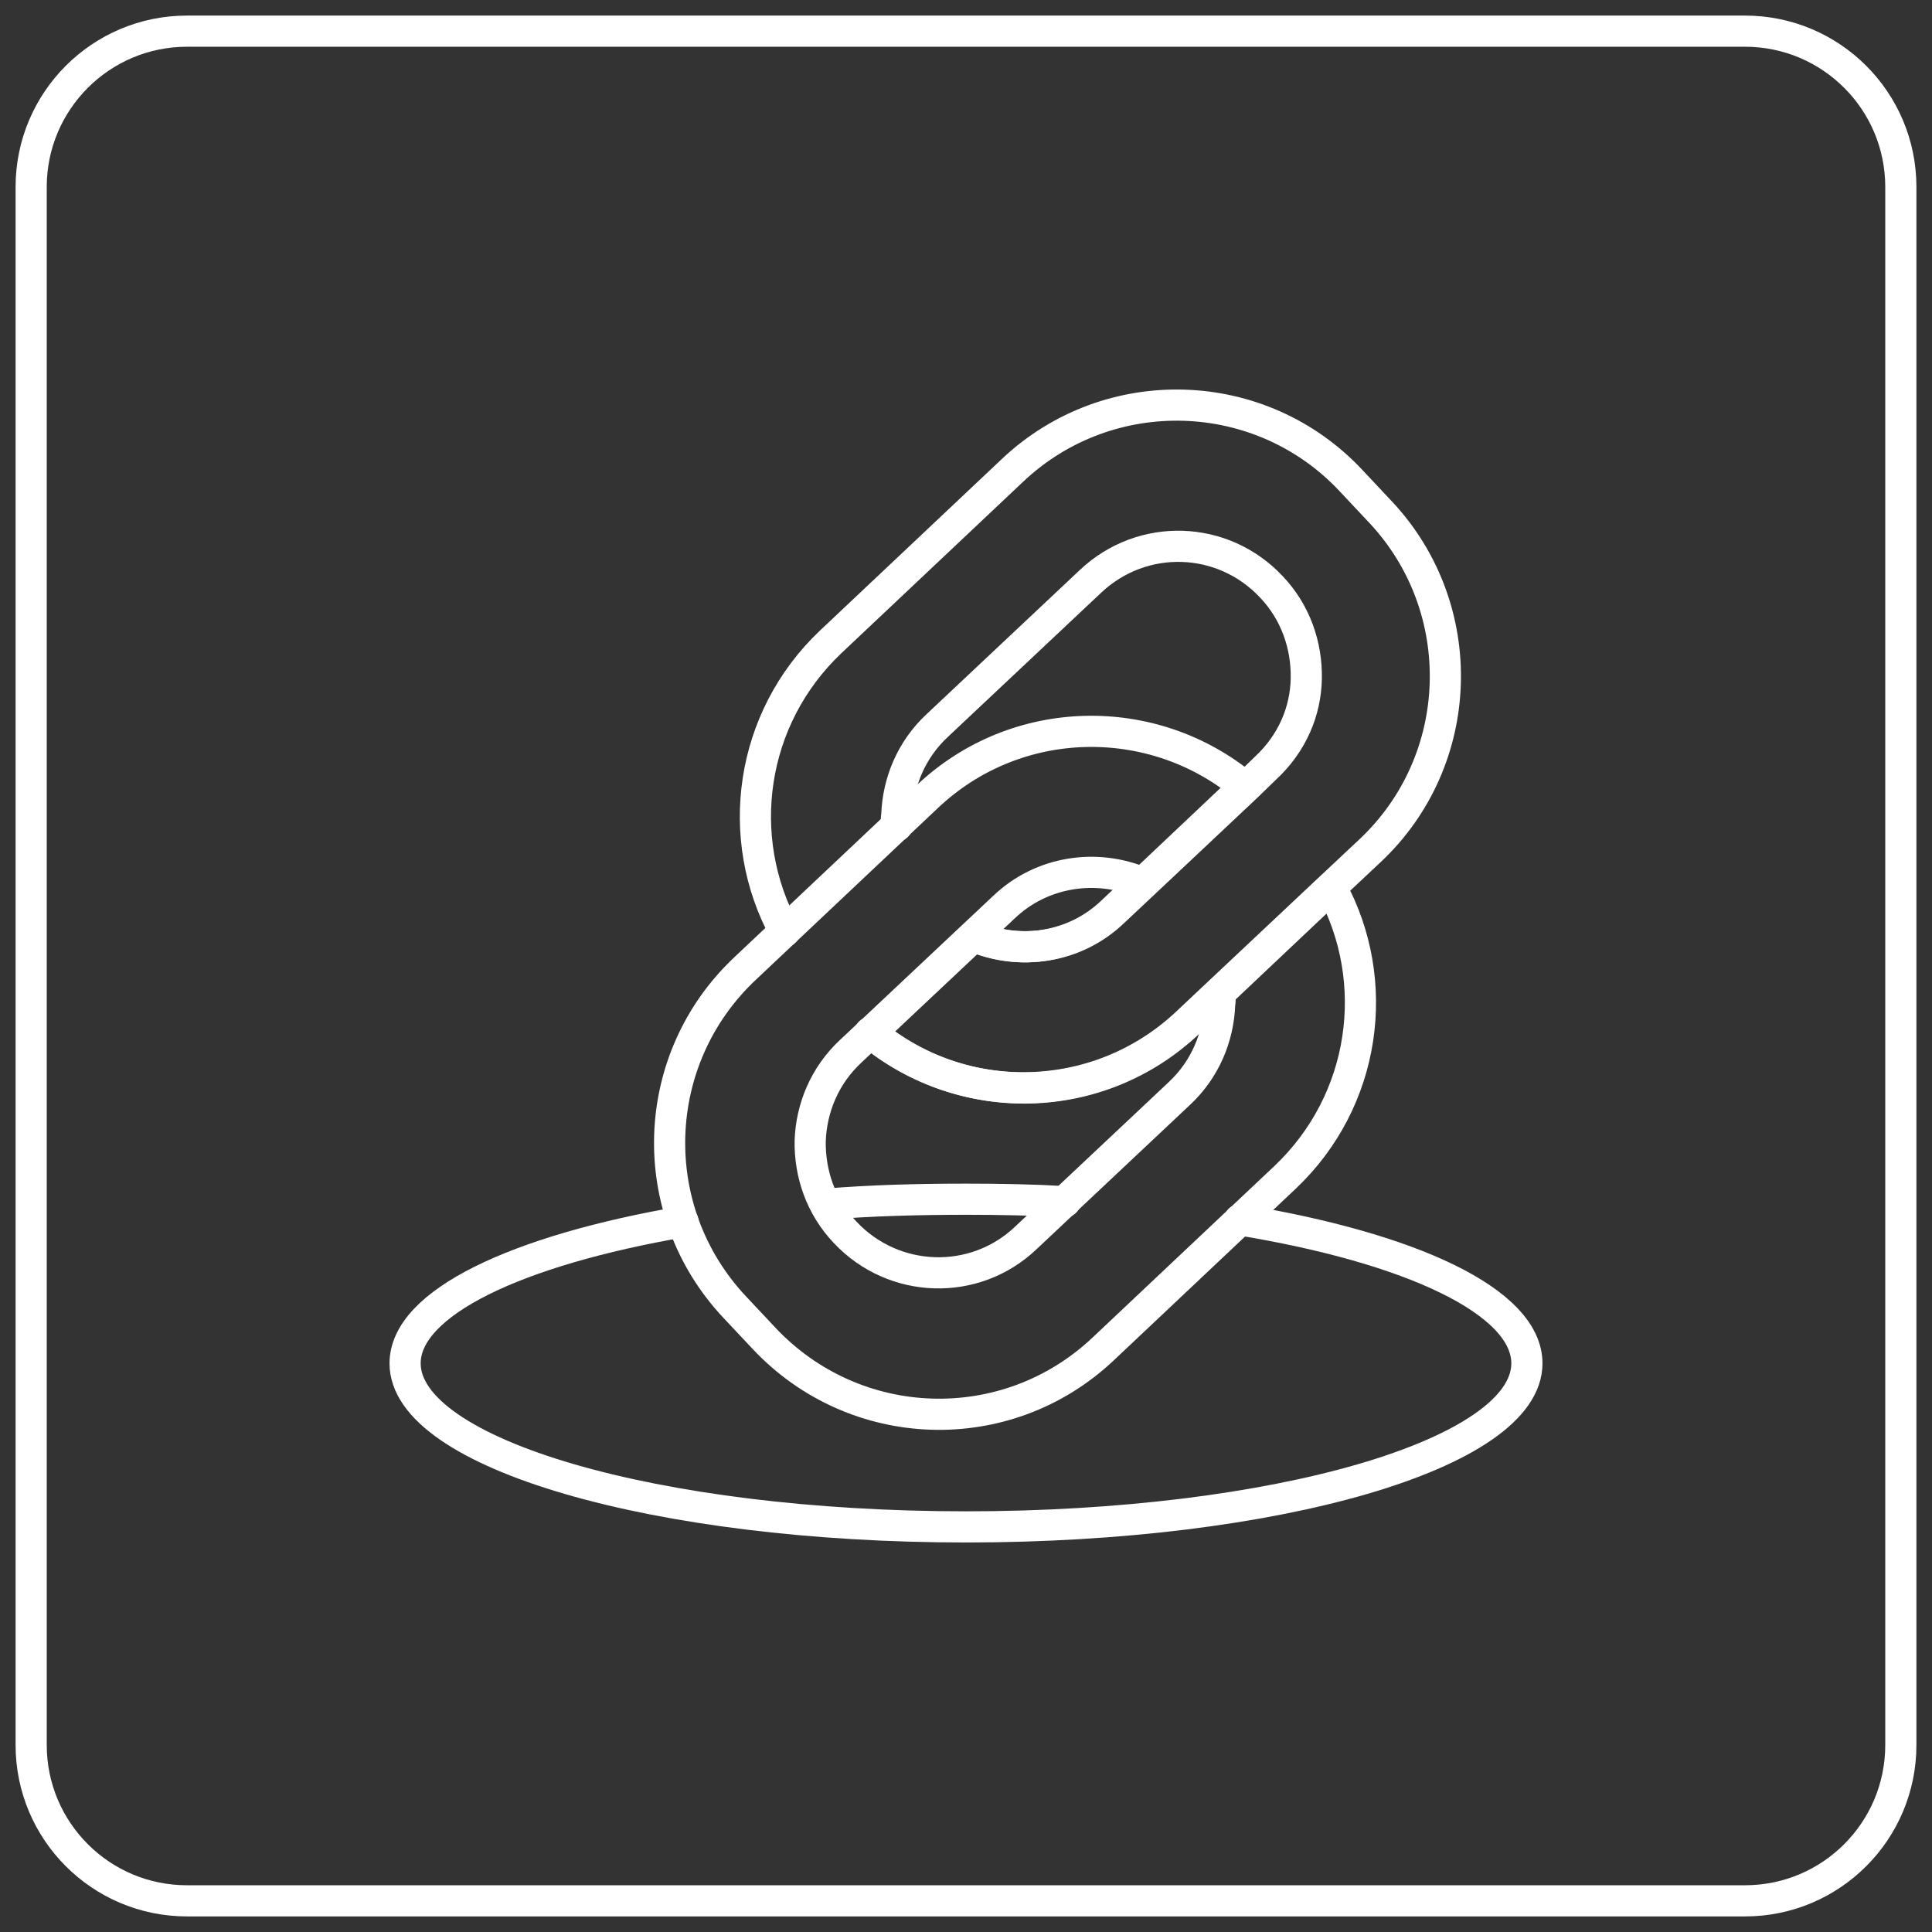
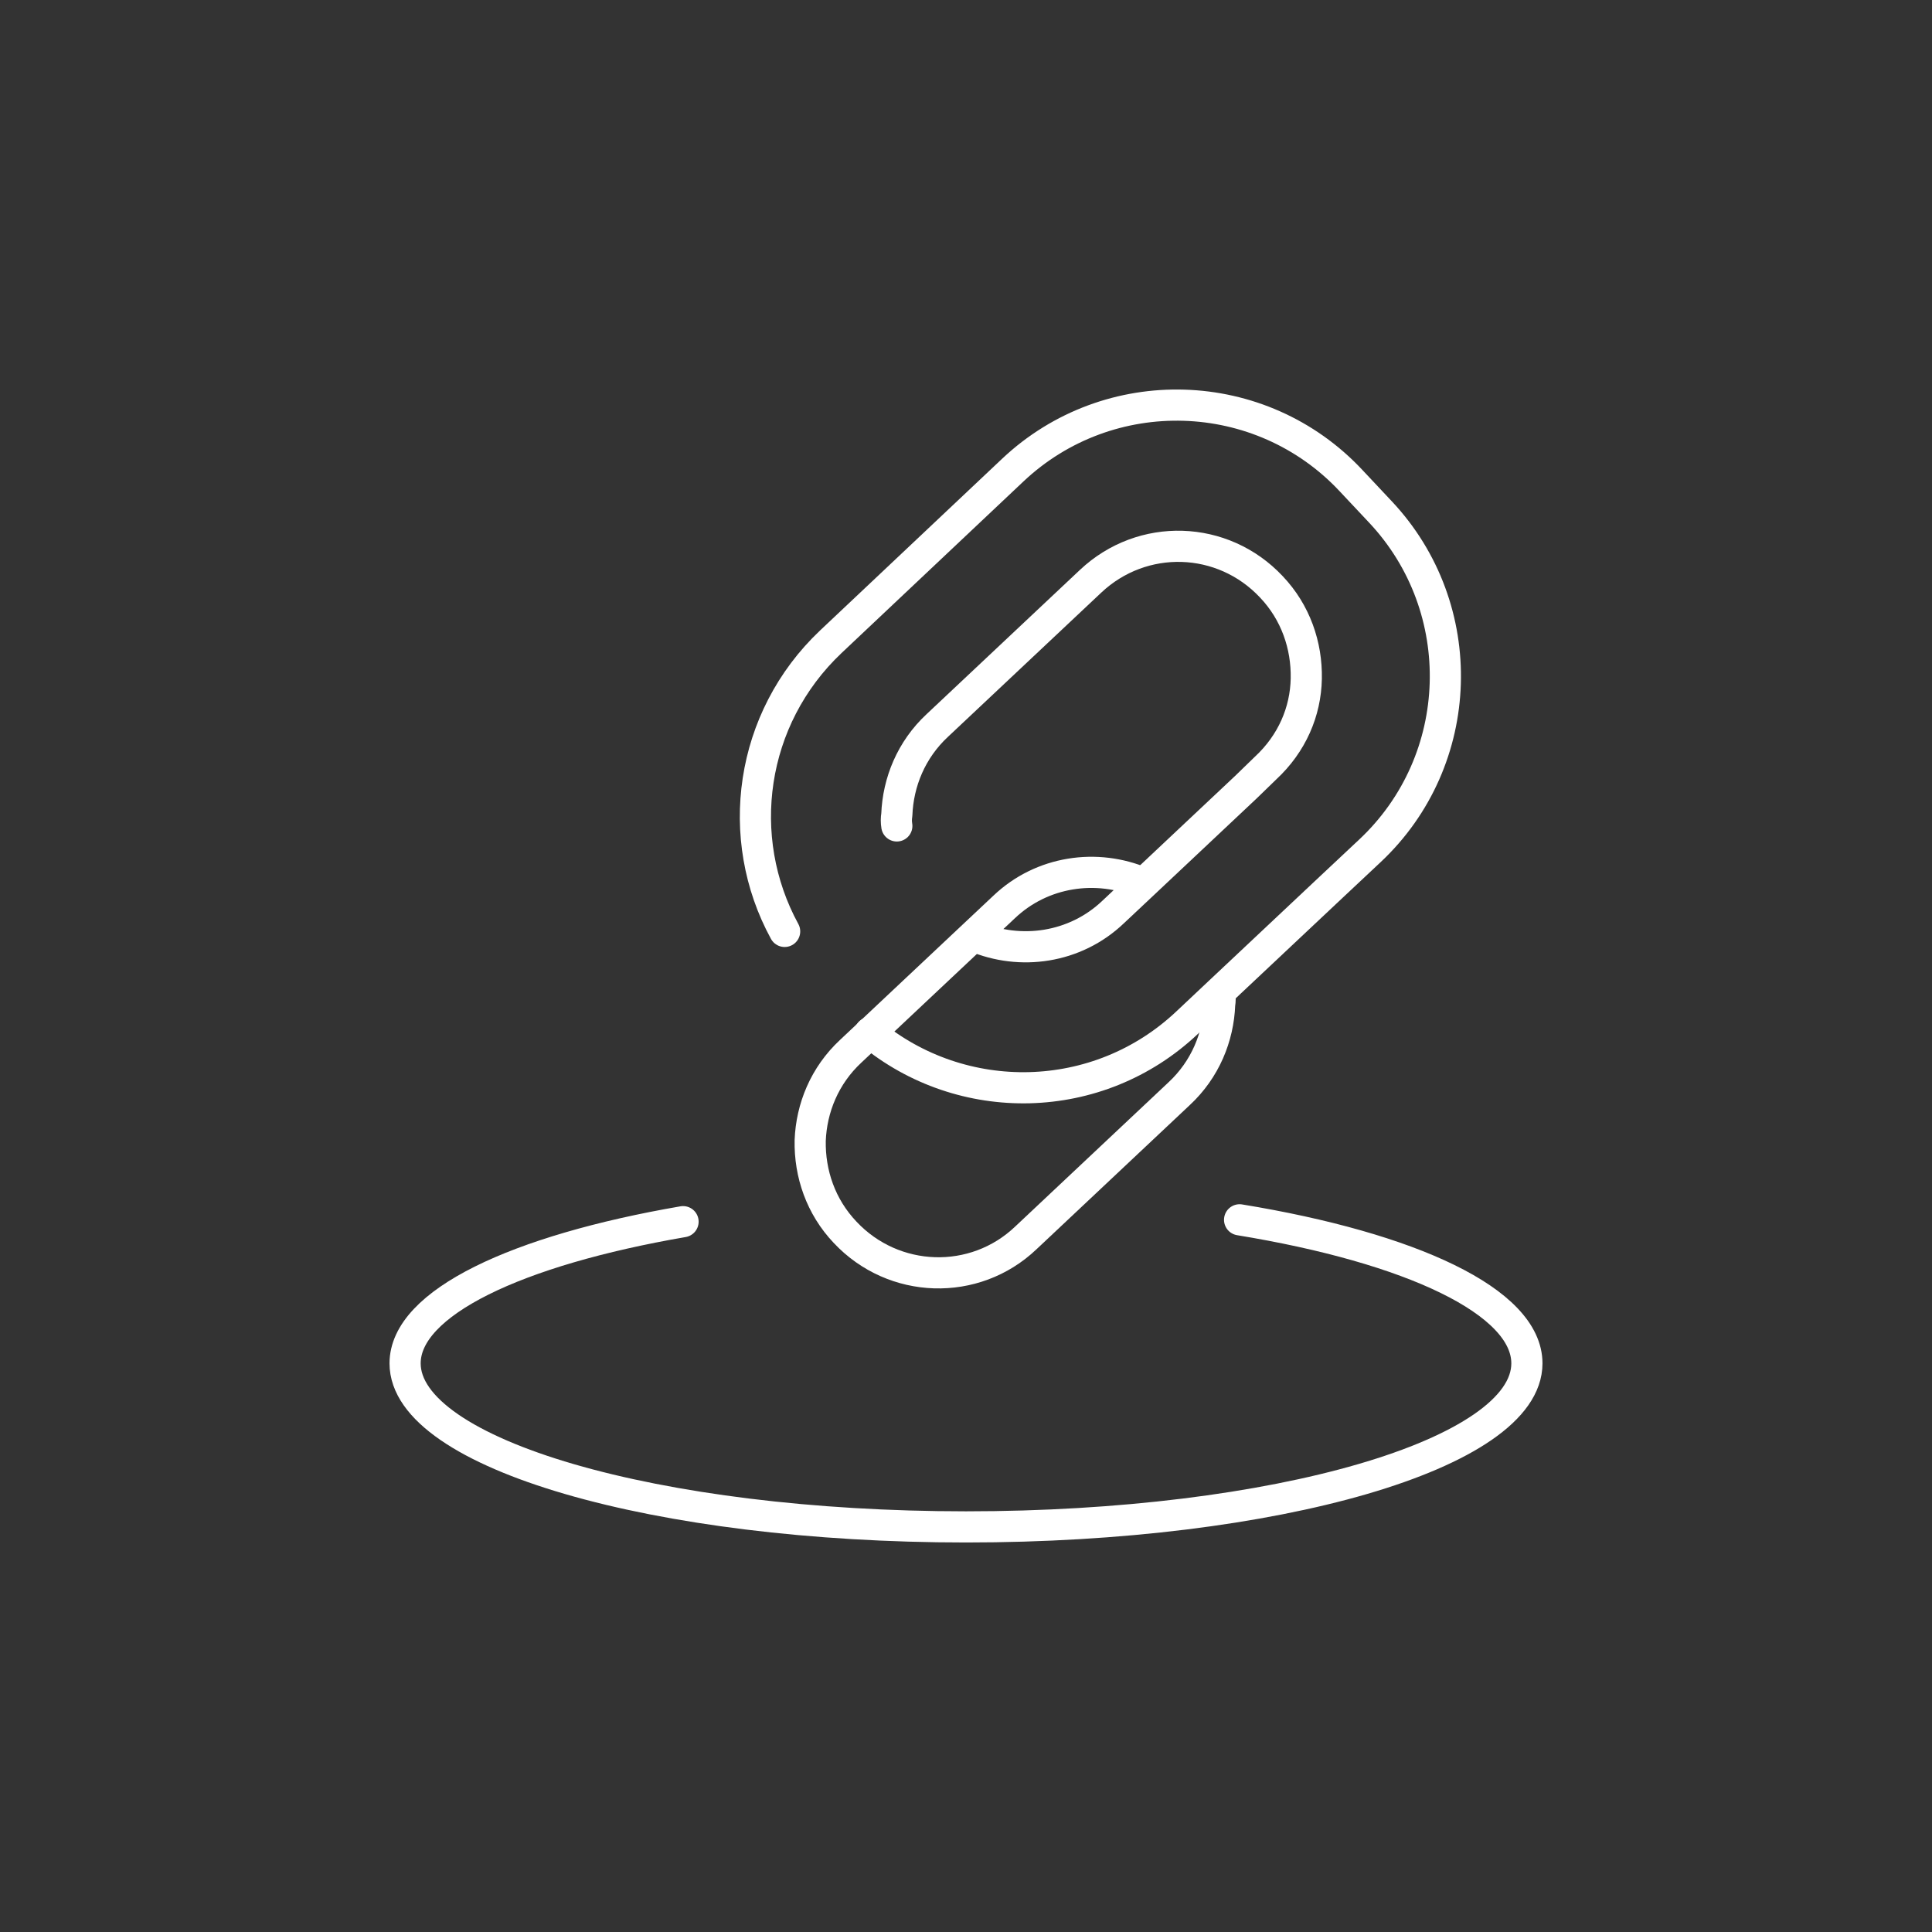
<svg xmlns="http://www.w3.org/2000/svg" width="62" height="62" viewBox="0 0 62 62" fill="none">
  <rect x="0" y="0" width="62" height="62" fill="#333333" stroke="none" />
-   <path d="M56 1H6C3.239 1 1 3.239 1 6V56C1 58.761 3.239 61 6 61H56C58.761 61 61 58.761 61 56V6C61 3.239 58.761 1 56 1Z" stroke="white" stroke-miterlimit="10" />
-   <path d="M42.72 28.488C44.36 31.492 43.84 35.319 41.24 37.782L35.4 43.291C32.3 46.216 27.44 46.055 24.52 42.95L23.58 41.949C20.66 38.844 20.82 33.976 23.92 31.072L29.76 25.563C32.62 22.859 37 22.799 39.94 25.243L35.68 29.269C34.46 30.431 32.7 30.671 31.24 30.05L27.96 33.135C30.9 35.599 35.28 35.519 38.14 32.815L42.72 28.488Z" stroke="white" stroke-miterlimit="10" stroke-linecap="round" stroke-linejoin="round" />
  <path d="M39.14 31.873C39.16 31.993 39.16 32.114 39.14 32.234C39.1 33.275 38.68 34.317 37.84 35.098L32.92 39.726C31.28 41.288 28.68 41.208 27.12 39.545C26.34 38.724 25.98 37.662 26 36.601C26.04 35.559 26.46 34.517 27.3 33.736L27.96 33.115L31.24 30.03L32.22 29.109C33.44 27.947 35.2 27.707 36.66 28.328" stroke="white" stroke-miterlimit="10" stroke-linecap="round" stroke-linejoin="round" />
  <path d="M25.18 29.89C23.54 26.885 24.06 23.059 26.66 20.596L32.5 15.087C35.58 12.182 40.46 12.323 43.36 15.428L44.3 16.429C47.2 19.514 47.06 24.401 43.96 27.306L42.7 28.488L39.1 31.873L38.1 32.815C35.24 35.519 30.86 35.579 27.92 33.135" stroke="white" stroke-miterlimit="10" stroke-linecap="round" stroke-linejoin="round" />
  <path d="M28.78 26.505C28.76 26.385 28.76 26.265 28.78 26.144C28.82 25.103 29.24 24.061 30.08 23.28L35 18.652C36.66 17.09 39.24 17.17 40.8 18.833C41.58 19.654 41.94 20.716 41.92 21.777C41.9 22.839 41.46 23.861 40.62 24.642L39.98 25.263L36.7 28.348L35.72 29.269C34.5 30.431 32.74 30.671 31.28 30.05" stroke="white" stroke-miterlimit="10" stroke-linecap="round" stroke-linejoin="round" />
  <path d="M39.78 39.145C45.28 40.046 49 41.769 49 43.752C49 46.656 40.94 49 31 49C21.06 49 13 46.656 13 43.752C13 41.809 16.58 40.126 21.92 39.205" stroke="white" stroke-miterlimit="10" stroke-linecap="round" stroke-linejoin="round" />
-   <path d="M26.5 38.644C27.94 38.524 29.46 38.484 31.02 38.484C32.1 38.484 33.16 38.504 34.18 38.564" stroke="white" stroke-miterlimit="10" stroke-linecap="round" stroke-linejoin="round" />
</svg>